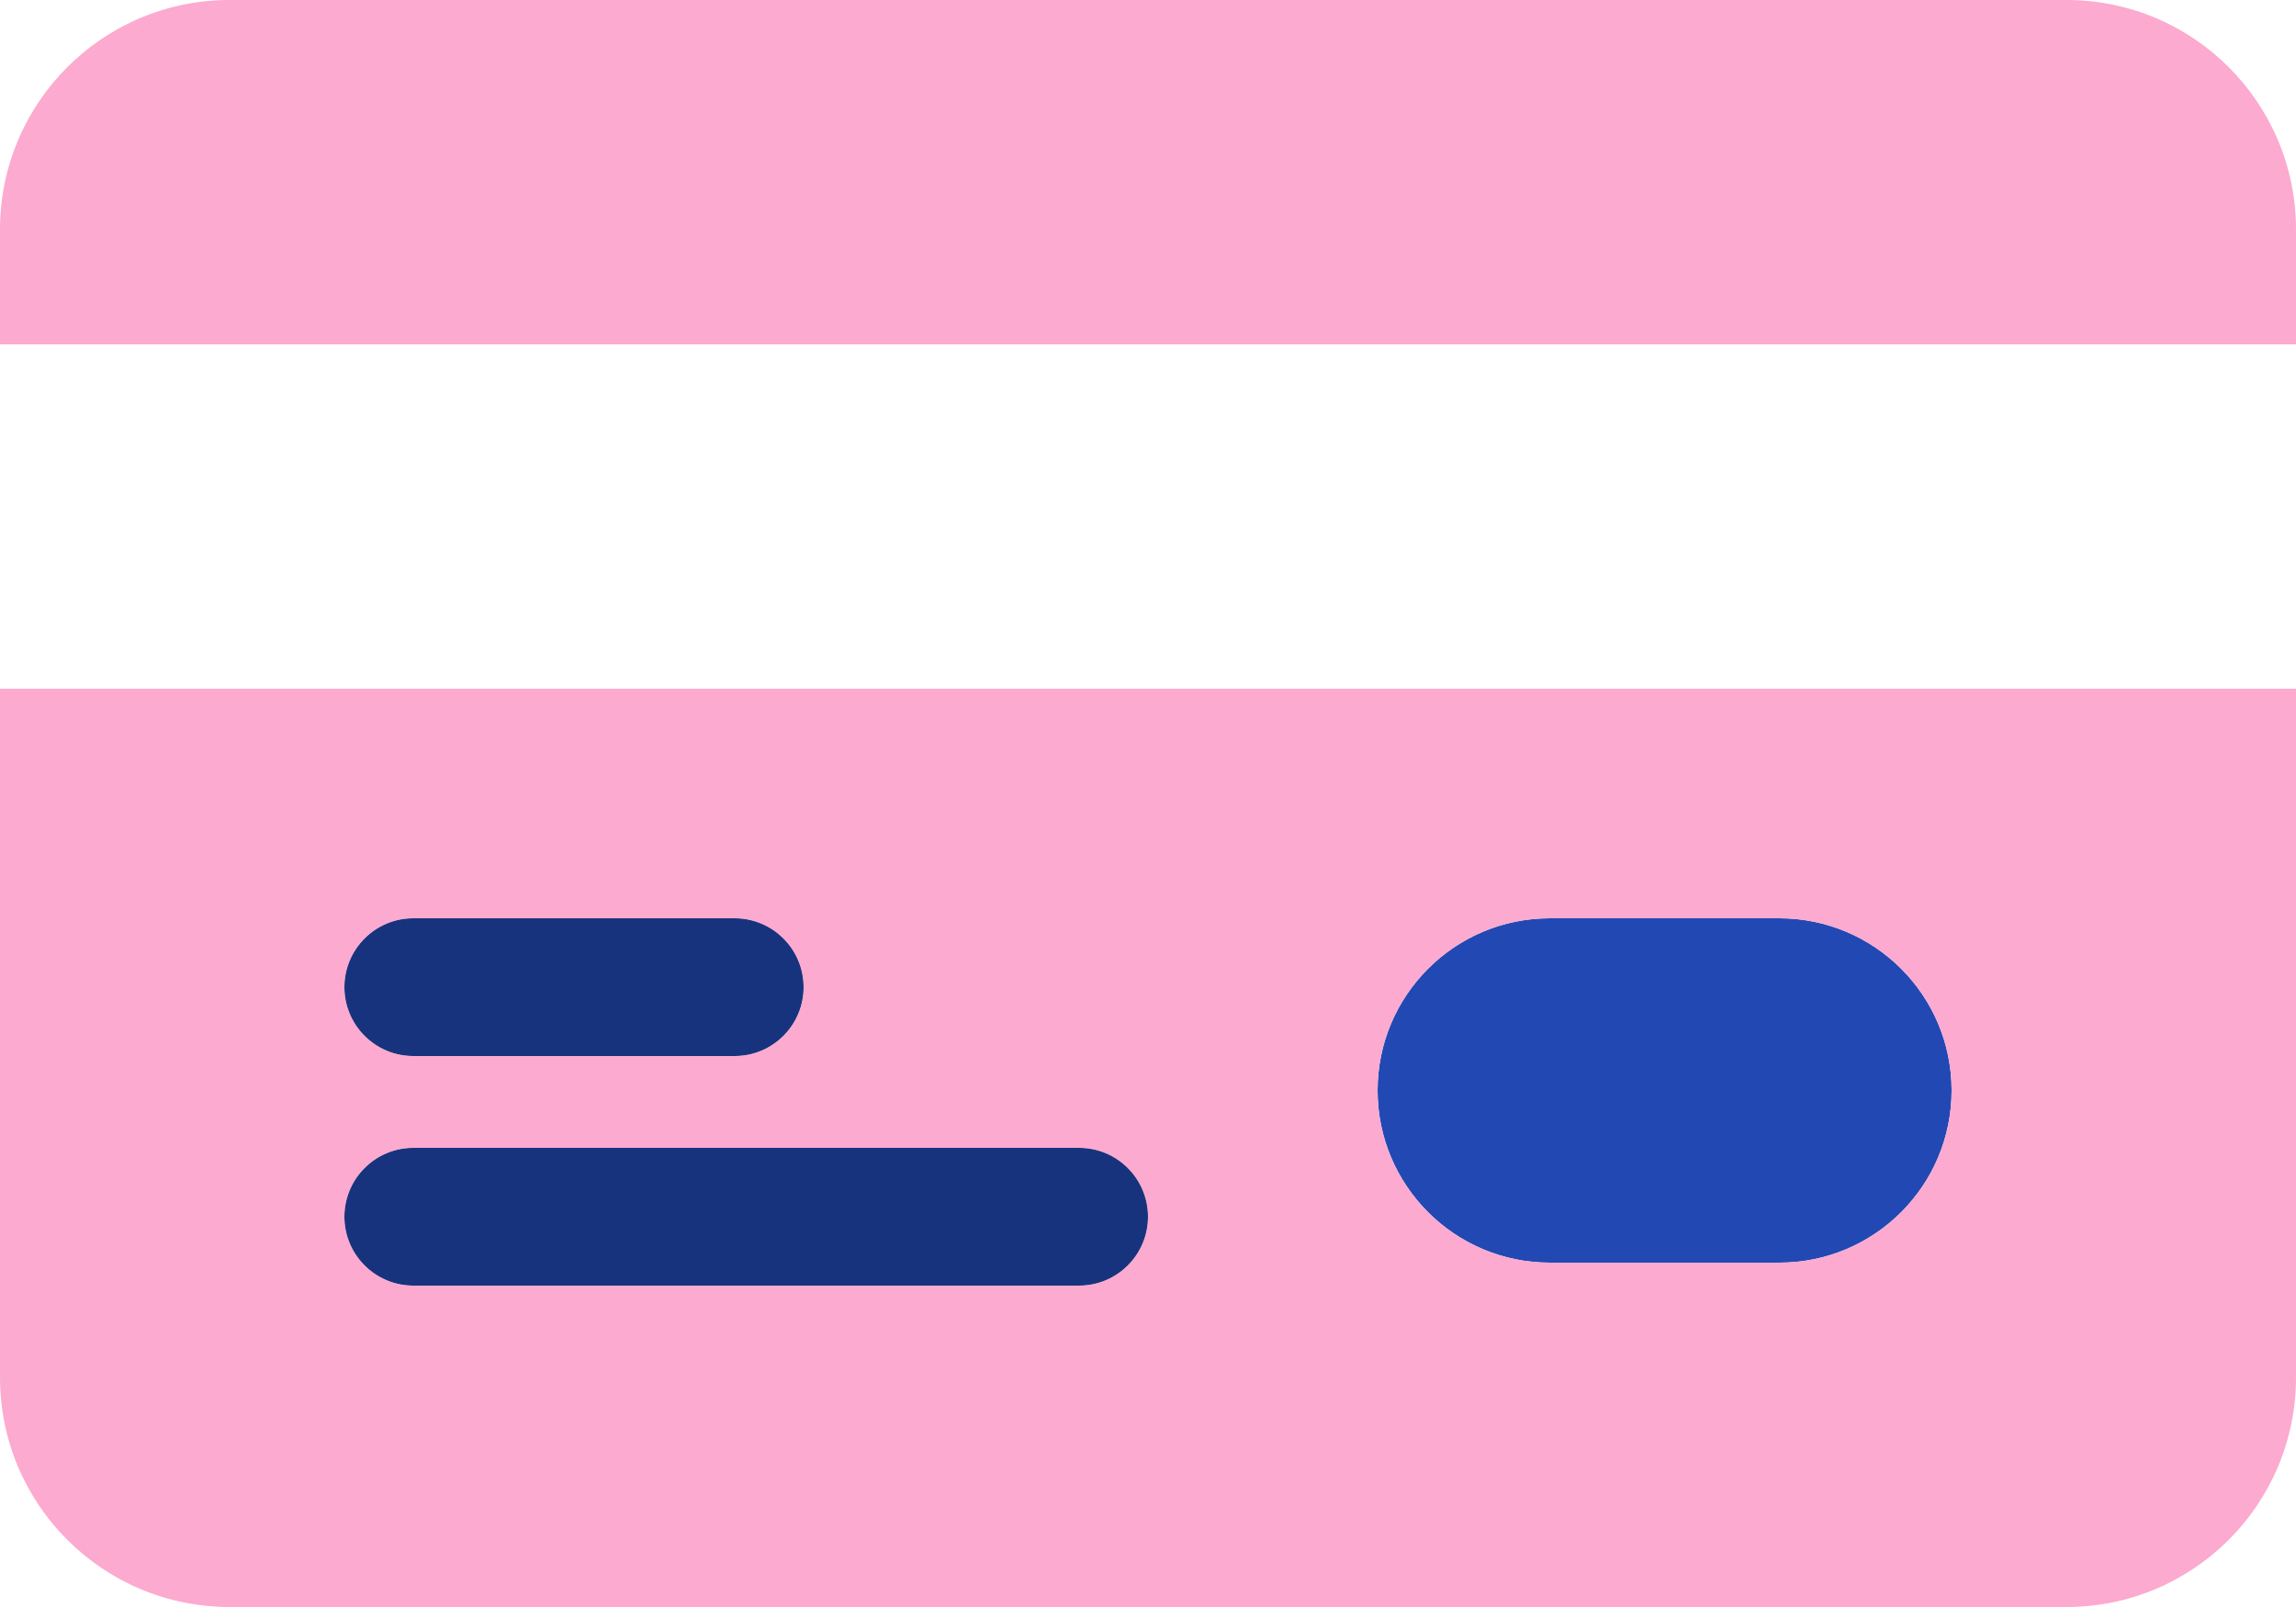
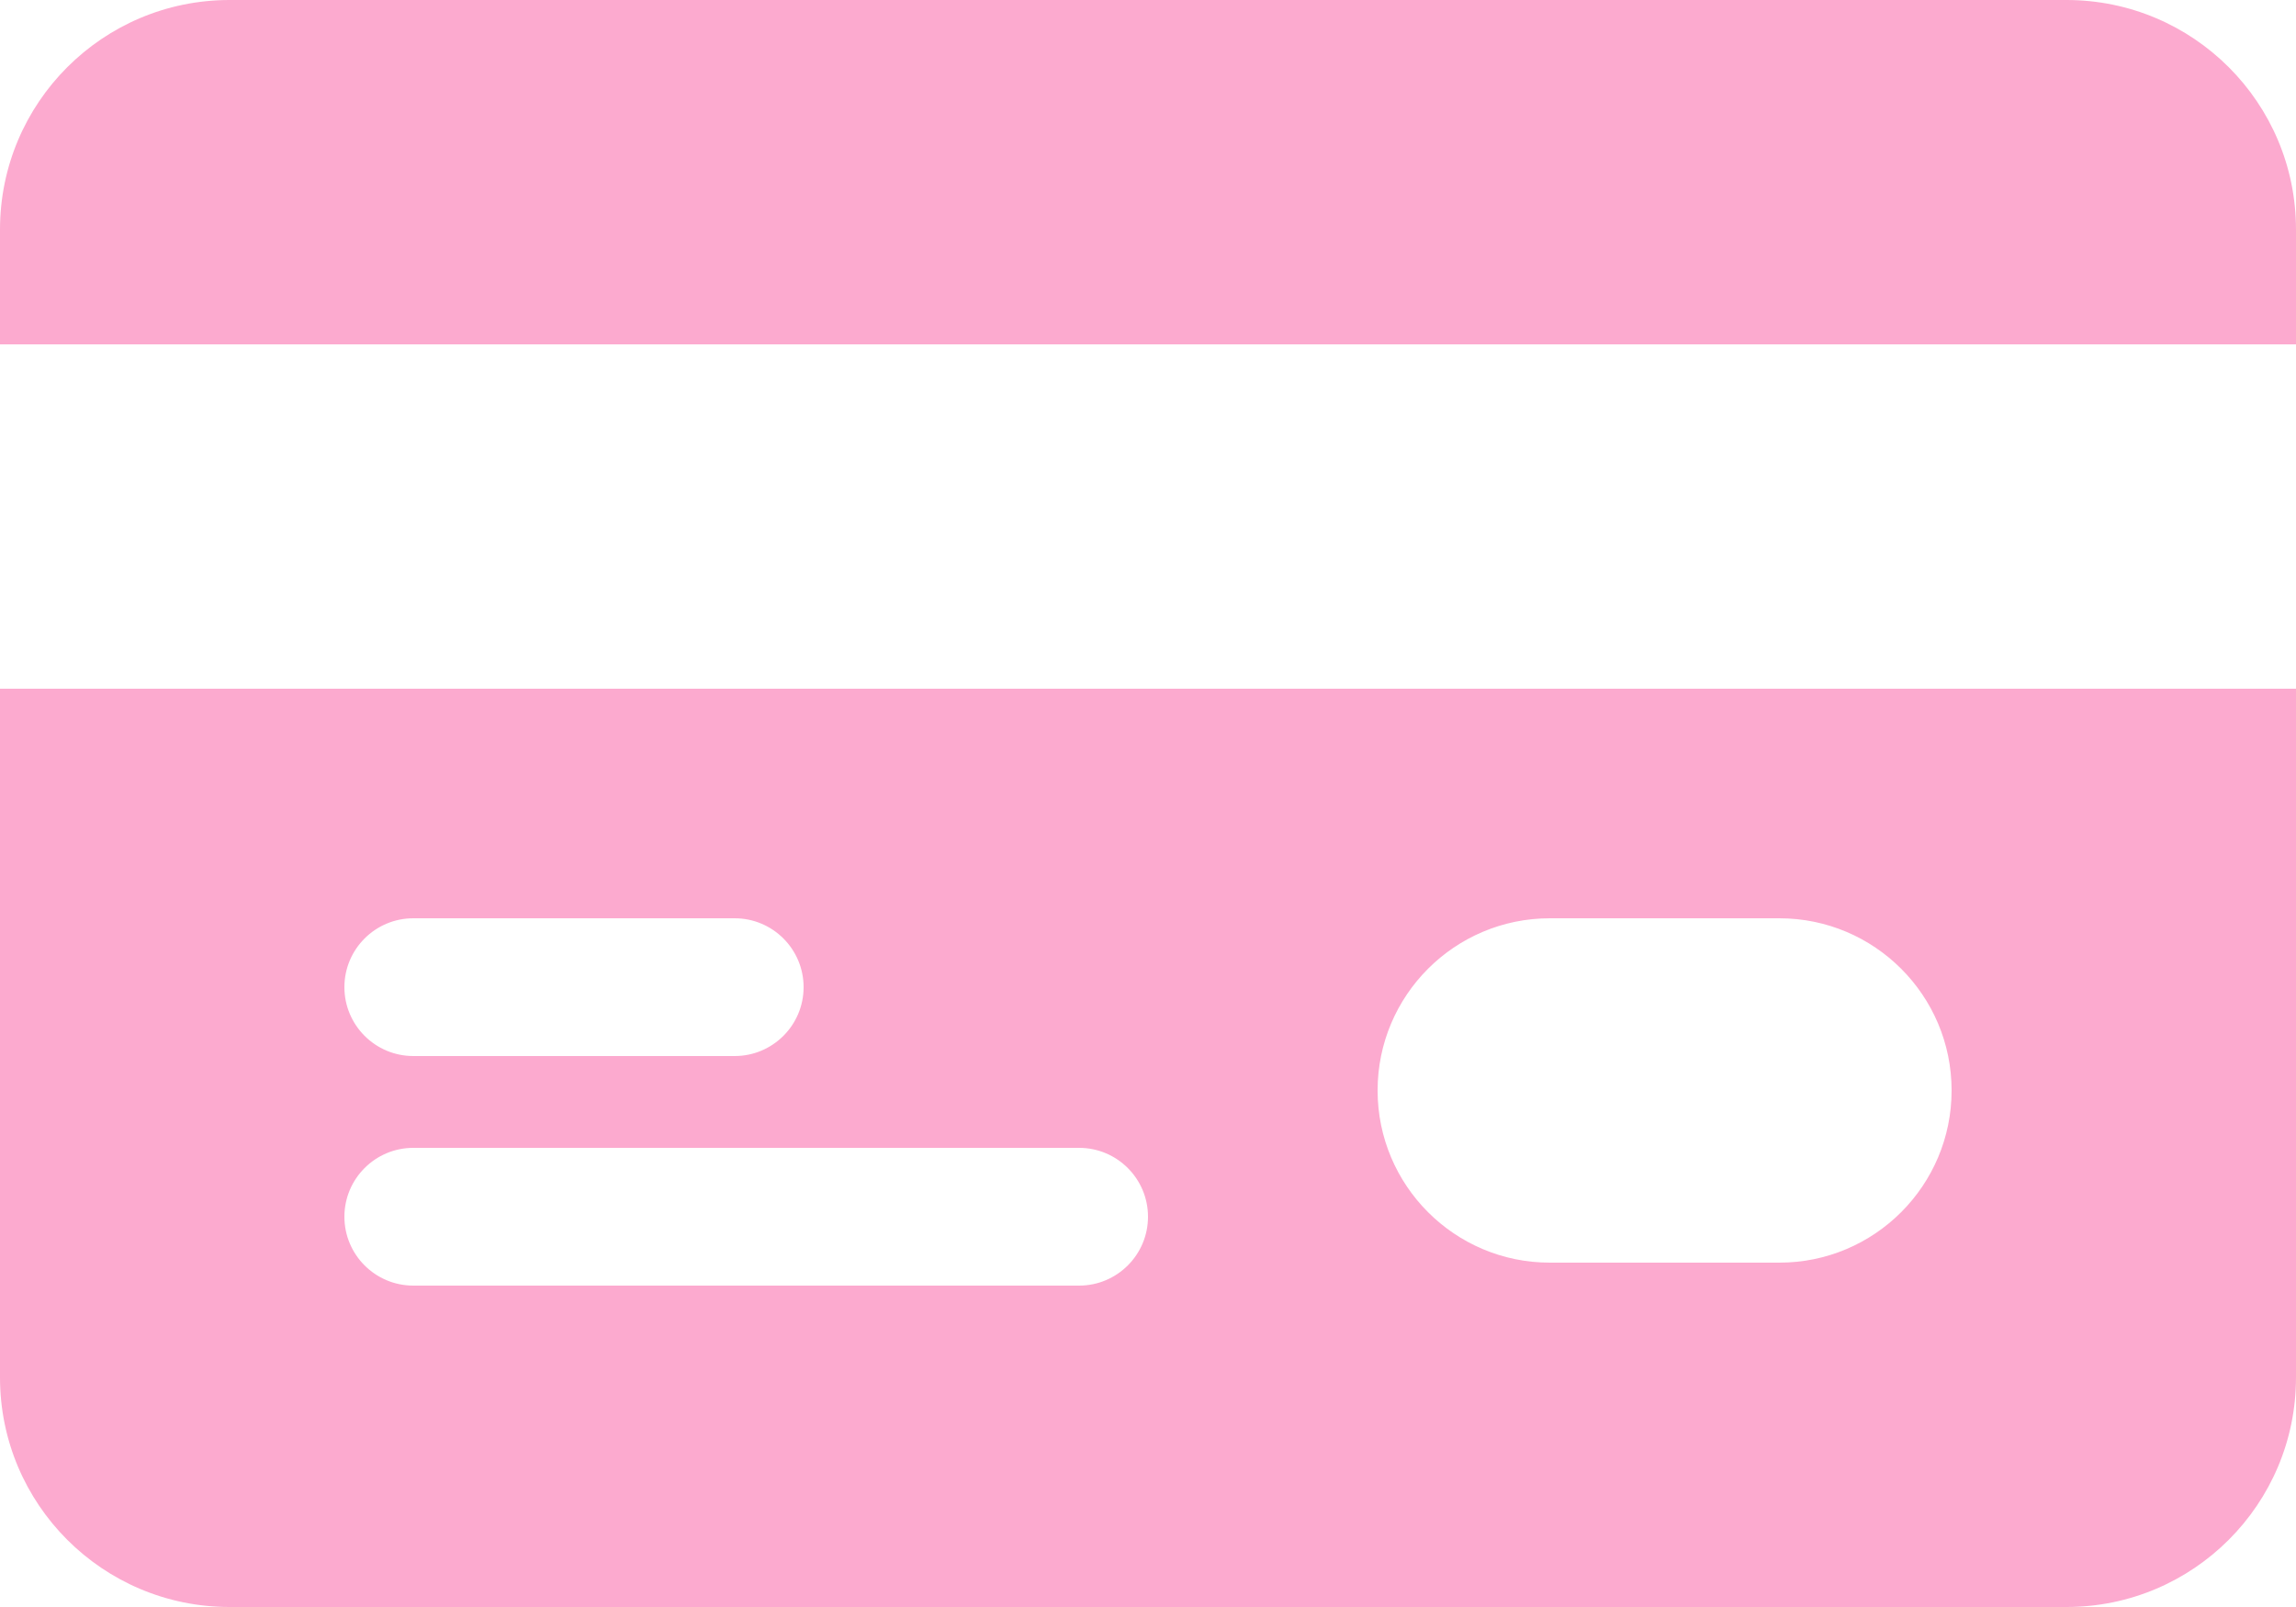
<svg xmlns="http://www.w3.org/2000/svg" width="20px" height="14px" viewBox="0 0 20 14" version="1.1">
  <title>Icon-Card</title>
  <desc>Created with Sketch.</desc>
  <g id="Page-1" stroke="none" stroke-width="1" fill="none" fill-rule="evenodd">
    <g id="Landing-Page" transform="translate(-209, -541)">
      <g id="Hero" transform="translate(-294, -380.013)">
        <g id="Button" transform="translate(469, 894.013)">
          <g id="Icon-Card" transform="translate(32, 22)">
-             <rect id="Rectangle" x="0" y="0" width="24" height="24" />
-             <path d="M14,14.5 C14,13.672 14.672,13 15.5,13 L17.5,13 C18.328,13 19,13.672 19,14.5 C19,15.328 18.328,16 17.5,16 L15.5,16 C14.672,16 14,15.328 14,14.5 Z M5,15.6 C5,15.269 5.269,15 5.6,15 L11.4,15 C11.731,15 12,15.269 12,15.6 C12,15.931 11.731,16.2 11.4,16.2 L5.6,16.2 C5.269,16.2 5,15.931 5,15.6 Z M5.6,13 C5.269,13 5,13.269 5,13.6 C5,13.931 5.269,14.2 5.6,14.2 L8.4,14.2 C8.731,14.2 9,13.931 9,13.6 C9,13.269 8.731,13 8.4,13 L5.6,13 Z" id="Shape" fill="#2249B3" />
            <path d="M2,7 C2,5.895 2.895,5 4,5 L20,5 C21.105,5 22,5.895 22,7 L22,8 L2,8 L2,7 Z M2,11 L22,11 L22,17 C22,18.105 21.105,19 20,19 L4,19 C2.895,19 2,18.105 2,17 L2,11 Z M15.5,13 C14.672,13 14,13.672 14,14.5 C14,15.328 14.672,16 15.5,16 L17.5,16 C18.328,16 19,15.328 19,14.5 C19,13.672 18.328,13 17.5,13 L15.5,13 Z M5.6,15 C5.269,15 5,15.269 5,15.6 C5,15.931 5.269,16.2 5.6,16.2 L11.4,16.2 C11.731,16.2 12,15.931 12,15.6 C12,15.269 11.731,15 11.4,15 L5.6,15 Z M5,13.6 C5,13.269 5.269,13 5.6,13 L8.4,13 C8.731,13 9,13.269 9,13.6 C9,13.931 8.731,14.2 8.4,14.2 L5.6,14.2 C5.269,14.2 5,13.931 5,13.6 Z" id="Shape" fill="#FCAACF" />
-             <path d="M5.6,13 C5.269,13 5,13.269 5,13.6 C5,13.931 5.269,14.2 5.6,14.2 L8.4,14.2 C8.731,14.2 9,13.931 9,13.6 C9,13.269 8.731,13 8.4,13 L5.6,13 Z M5.6,15 C5.269,15 5,15.269 5,15.6 C5,15.931 5.269,16.2 5.6,16.2 L11.4,16.2 C11.731,16.2 12,15.931 12,15.6 C12,15.269 11.731,15 11.4,15 L5.6,15 Z" id="Shape" fill-opacity="0.3" fill="#000000" />
          </g>
        </g>
      </g>
    </g>
  </g>
</svg>